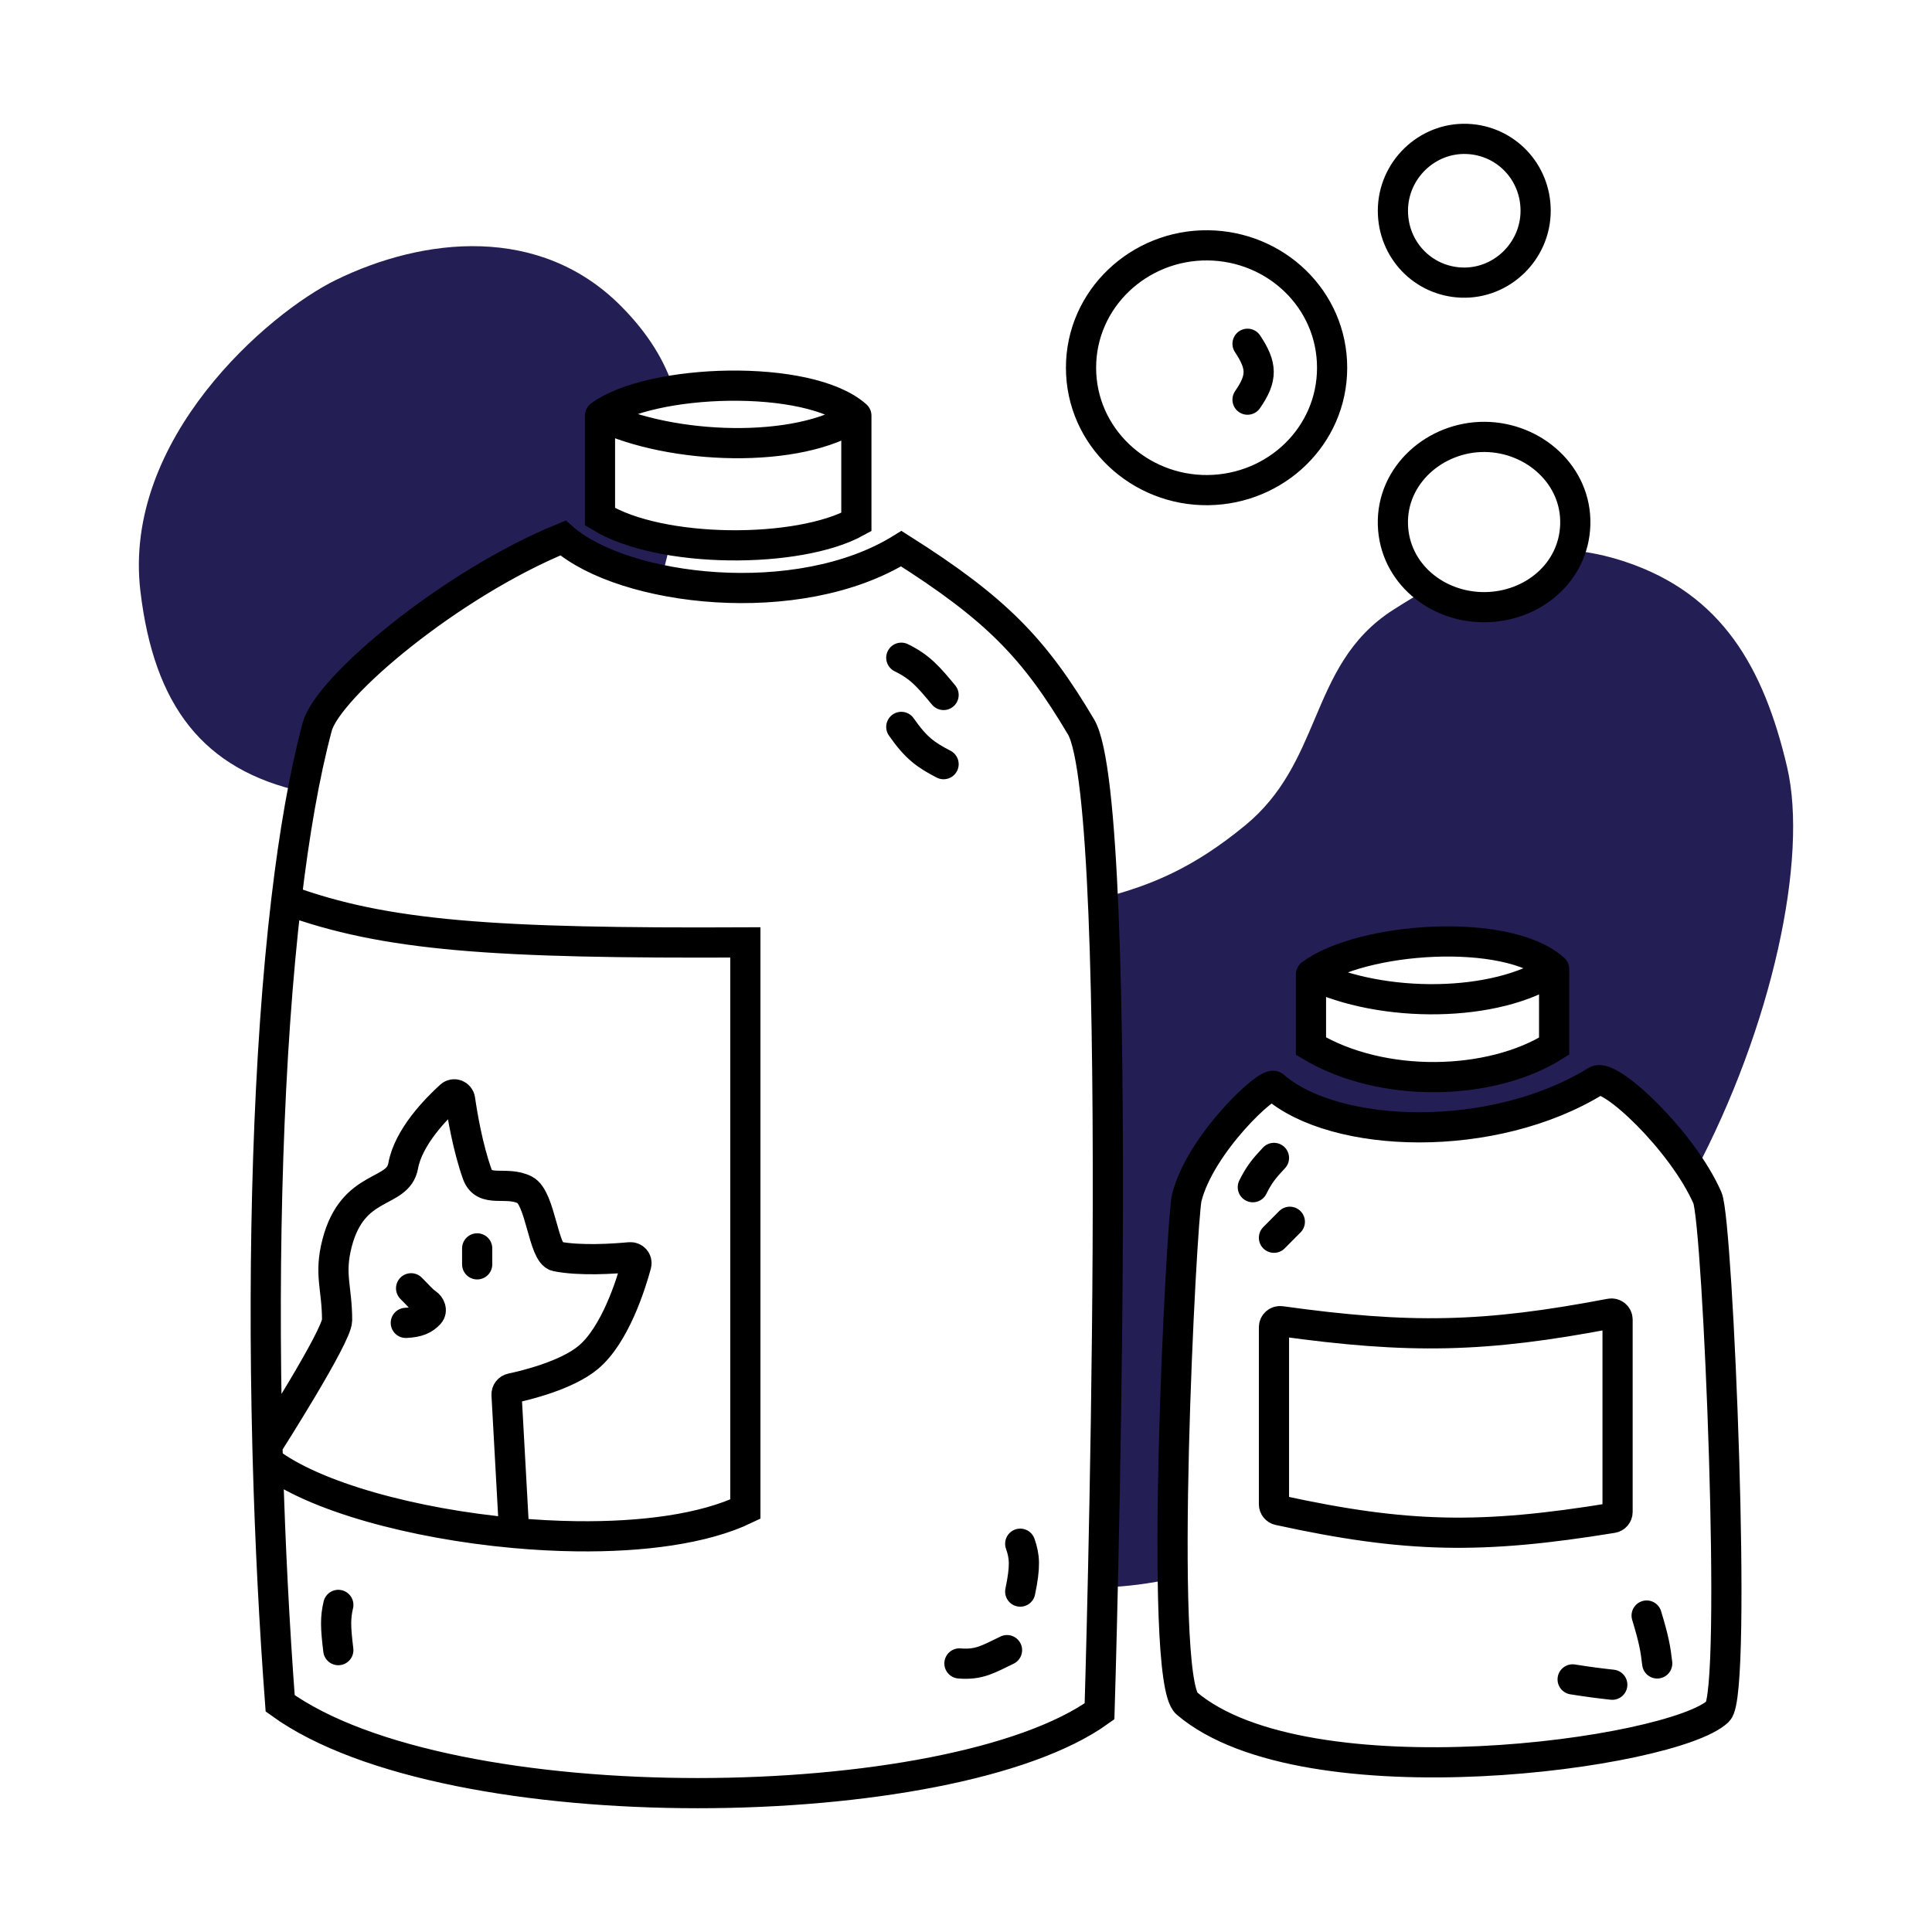
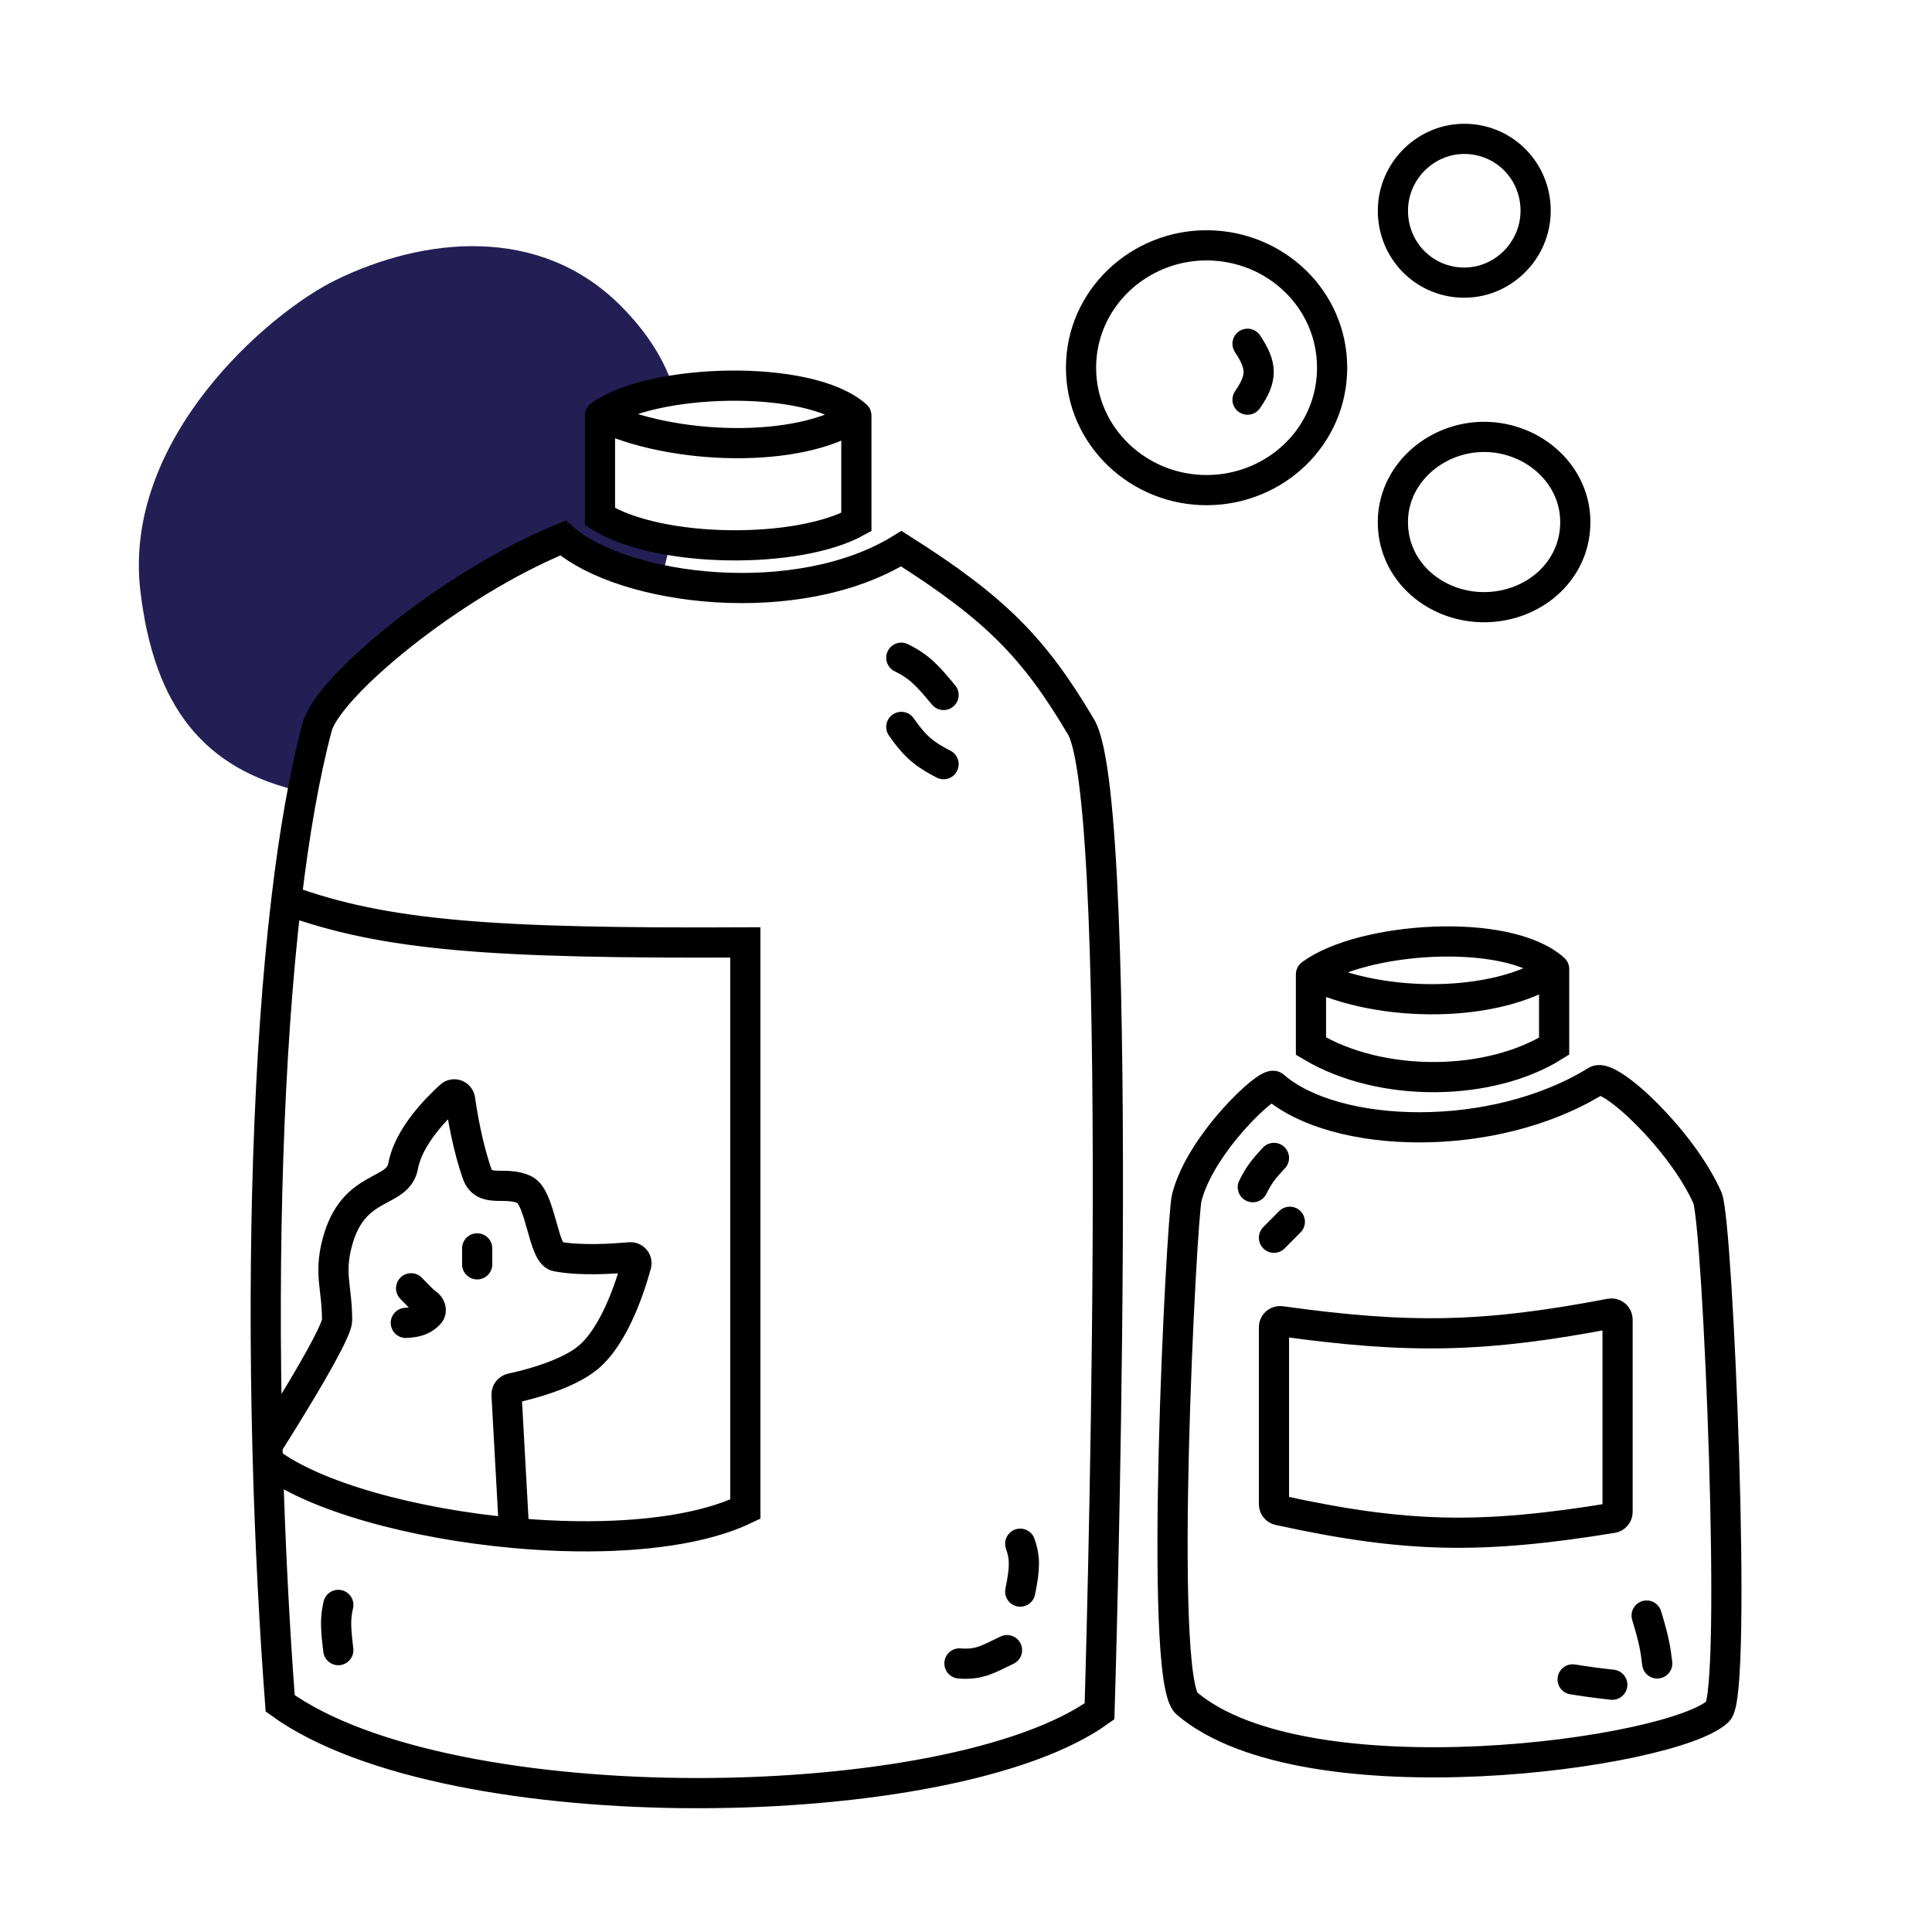
<svg xmlns="http://www.w3.org/2000/svg" width="800px" height="800px" viewBox="0 0 320 320" fill="none">
-   <path fill-rule="evenodd" clip-rule="evenodd" d="M182.65 262.921C186.649 262.807 190.458 262.292 194.246 261.454C193.915 237.4 195.962 200.817 196.562 198.398C198.777 189.481 210.002 179.009 211.009 179.89C221.078 188.703 247.344 189.585 264.418 179.009C266.301 177.842 275.429 185.956 280.631 194.338C293.516 170.104 299.552 142.144 295.991 127.008C292.12 110.558 285.217 98.427 269.286 93.076C266.071 91.996 263.029 91.376 260.103 91.154C258.04 96.788 252.342 100.51 245.949 100.568C242.428 100.599 239.092 99.502 236.444 97.575C234.581 98.624 232.694 99.775 230.762 101.008C223.435 105.687 220.634 112.304 217.762 119.085C215.143 125.269 212.467 131.59 206.247 136.703C197.746 143.69 190.85 146.596 182.664 148.716C184.167 181.582 183.308 234.124 182.65 262.921ZM257.413 160.5V173.28C246.907 179.89 228.958 180.331 217.138 173.28V161.381C225.456 155.212 249.533 153.449 257.413 160.5Z" fill="#231E54" />
  <path fill-rule="evenodd" clip-rule="evenodd" d="M111.659 64.631C106.523 65.437 102.034 66.868 99.376 68.839V85.585C102.386 87.429 106.535 88.721 111.129 89.486C110.767 91.085 110.366 92.721 109.936 94.398C109.793 94.953 109.641 95.505 109.478 96.054C102.633 94.645 96.781 92.203 93.248 89.11C74.627 96.719 54.302 113.788 52.534 120.398C51.659 123.671 50.855 127.265 50.121 131.138C33.652 127.489 25.516 116.93 23.256 97.923C20.255 72.696 44.446 51.832 55.65 46.364C70.098 39.313 89.407 37.09 102.931 50.771C107.411 55.302 110.166 59.86 111.659 64.631Z" fill="#231E54" />
  <path d="M99.376 68.839C107.694 62.669 133.961 61.788 141.841 68.839M99.376 68.839V85.585C109.445 91.754 132.267 91.749 141.841 86.466V68.839M99.376 68.839C111.196 74.568 132.391 75.258 141.841 68.839M47.433 149.042C48.735 138.018 50.426 128.279 52.534 120.398C54.302 113.788 74.627 96.719 93.248 89.11C103.316 97.924 132.21 101.449 149.283 90.873C165.08 100.869 171.355 107.424 179.052 120.398C186.748 133.373 182.116 283.449 182.116 283.449C157.6 301.076 74.423 302.398 46.405 282.127C45.434 269.189 44.743 255.644 44.362 242.026M47.433 149.042C63.838 155.049 81.706 156.294 123.454 156.093V249.958C116.585 253.258 106.377 254.596 95.436 254.453C92.056 254.409 88.607 254.224 85.164 253.911M47.433 149.042C44.412 174.612 43.482 207.102 44.292 239.381M44.362 242.026C44.337 241.144 44.314 240.263 44.292 239.381M44.362 242.026C51.988 247.901 68.496 252.397 85.164 253.911M149.283 108.941C152.43 110.48 153.818 112.14 156.287 115.11M149.283 120.398C151.728 123.91 153.323 125.028 156.287 126.568M168.982 255.687C169.72 257.82 169.864 259.368 168.982 263.619M158.914 275.517C162.242 275.804 163.836 274.721 166.794 273.314M56.036 265.822C55.534 267.973 55.572 269.535 56.036 273.314M217.138 161.381C225.456 155.212 249.533 153.449 257.413 160.5M217.138 161.381V173.28C228.958 180.331 246.907 179.89 257.413 173.28V160.5M217.138 161.381C228.958 167.11 247.964 166.92 257.413 160.5M211.009 191.788C209.374 193.527 208.542 194.55 207.507 196.636M213.636 202.365L211.009 205.009M272.735 267.585C273.937 271.538 274.208 273.091 274.487 275.517M260.478 278.161C263.337 278.61 264.721 278.784 267.044 279.042M206.631 56.94C209.035 60.554 209.143 62.581 206.631 66.195M44.292 239.381C44.292 239.381 55.833 221.313 55.833 218.669C55.833 213.265 54.478 211.119 55.833 205.89C58.46 195.754 65.902 197.958 66.778 193.11C67.644 188.312 72.266 183.614 74.609 181.497C75.19 180.972 76.093 181.334 76.205 182.11C76.592 184.802 77.484 190.06 79.035 194.432C80.198 197.71 83.823 195.52 86.915 197.076C89.542 198.398 89.98 207.652 92.169 208.093C96.054 208.875 101.716 208.488 104.326 208.243C105.015 208.178 105.572 208.798 105.391 209.466C104.494 212.766 101.864 221.141 97.422 224.839C93.859 227.806 87.11 229.445 84.718 229.954C84.224 230.059 83.872 230.506 83.9 231.011L85.164 253.911M79.035 206.771V209.415M68.091 213.381C69.309 214.592 69.934 215.373 70.699 215.884C71.283 216.275 71.602 217.095 71.121 217.608C70.245 218.542 69.26 219.013 67.215 219.11M211.009 179.89C221.078 188.703 247.344 189.585 264.418 179.009C266.607 177.653 278.581 188.832 282.804 198.398C284.555 202.365 287.811 280.364 284.555 283.449C277.113 290.5 216.262 298.873 196.562 282.127C191.738 278.027 195.687 201.924 196.562 198.398C198.777 189.481 210.002 179.009 211.009 179.89ZM200.065 40.636C188.699 40.515 179.052 49.465 179.052 60.907C179.052 72.348 188.699 81.298 200.065 81.178C211.307 81.059 220.64 72.225 220.64 60.907C220.64 49.589 211.307 40.755 200.065 40.636ZM242.967 23.008C236.321 22.76 230.709 28.212 230.709 34.906C230.709 41.357 235.687 46.566 242.091 46.805C248.736 47.053 254.349 41.6 254.349 34.906C254.349 28.456 249.37 23.247 242.967 23.008ZM245.949 72.364C237.749 72.29 230.454 78.656 230.709 86.906C230.957 94.925 237.98 100.64 245.949 100.568C253.838 100.496 260.669 94.845 260.915 86.906C261.169 78.733 254.072 72.438 245.949 72.364ZM267.92 218.561V250.432C267.92 250.921 267.559 251.34 267.076 251.419C245.407 254.955 233.008 254.773 211.799 250.132C211.341 250.032 211.009 249.624 211.009 249.155V219.822C211.009 219.213 211.555 218.747 212.157 218.831C233.498 221.795 245.863 221.563 266.721 217.579C267.339 217.461 267.92 217.932 267.92 218.561Z" stroke="#000000" stroke-width="5" stroke-linecap="round" />
</svg>